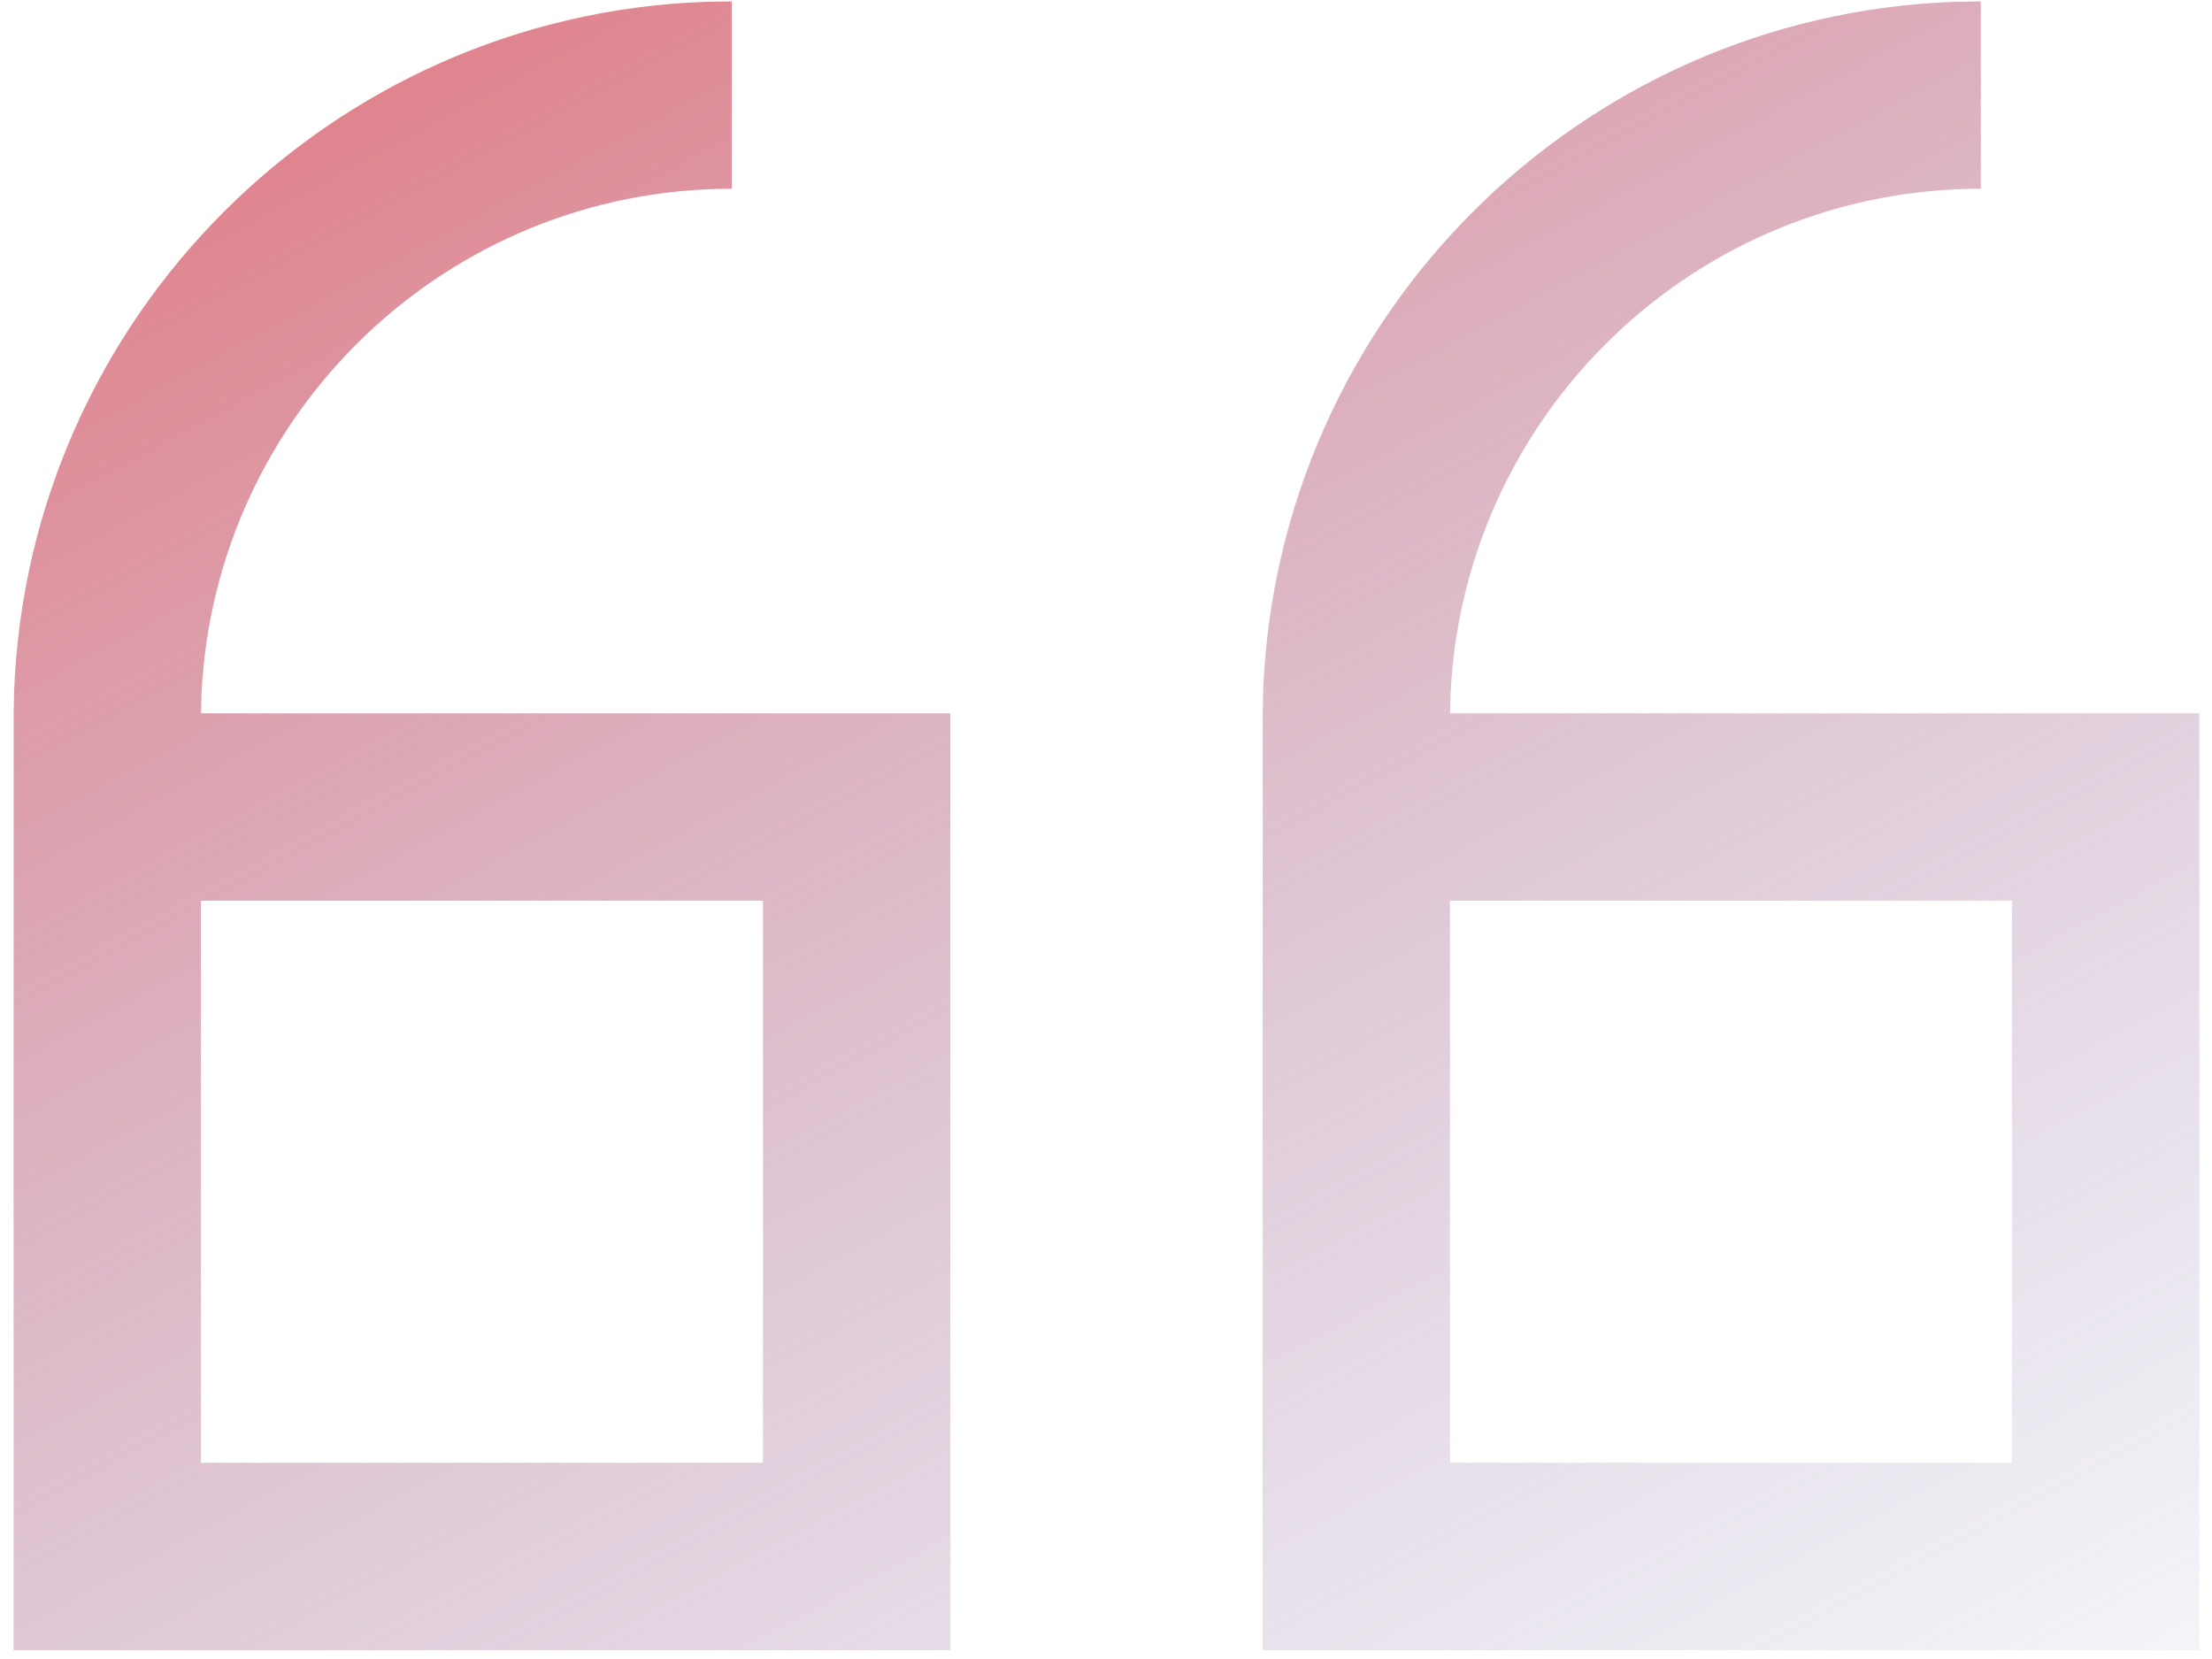
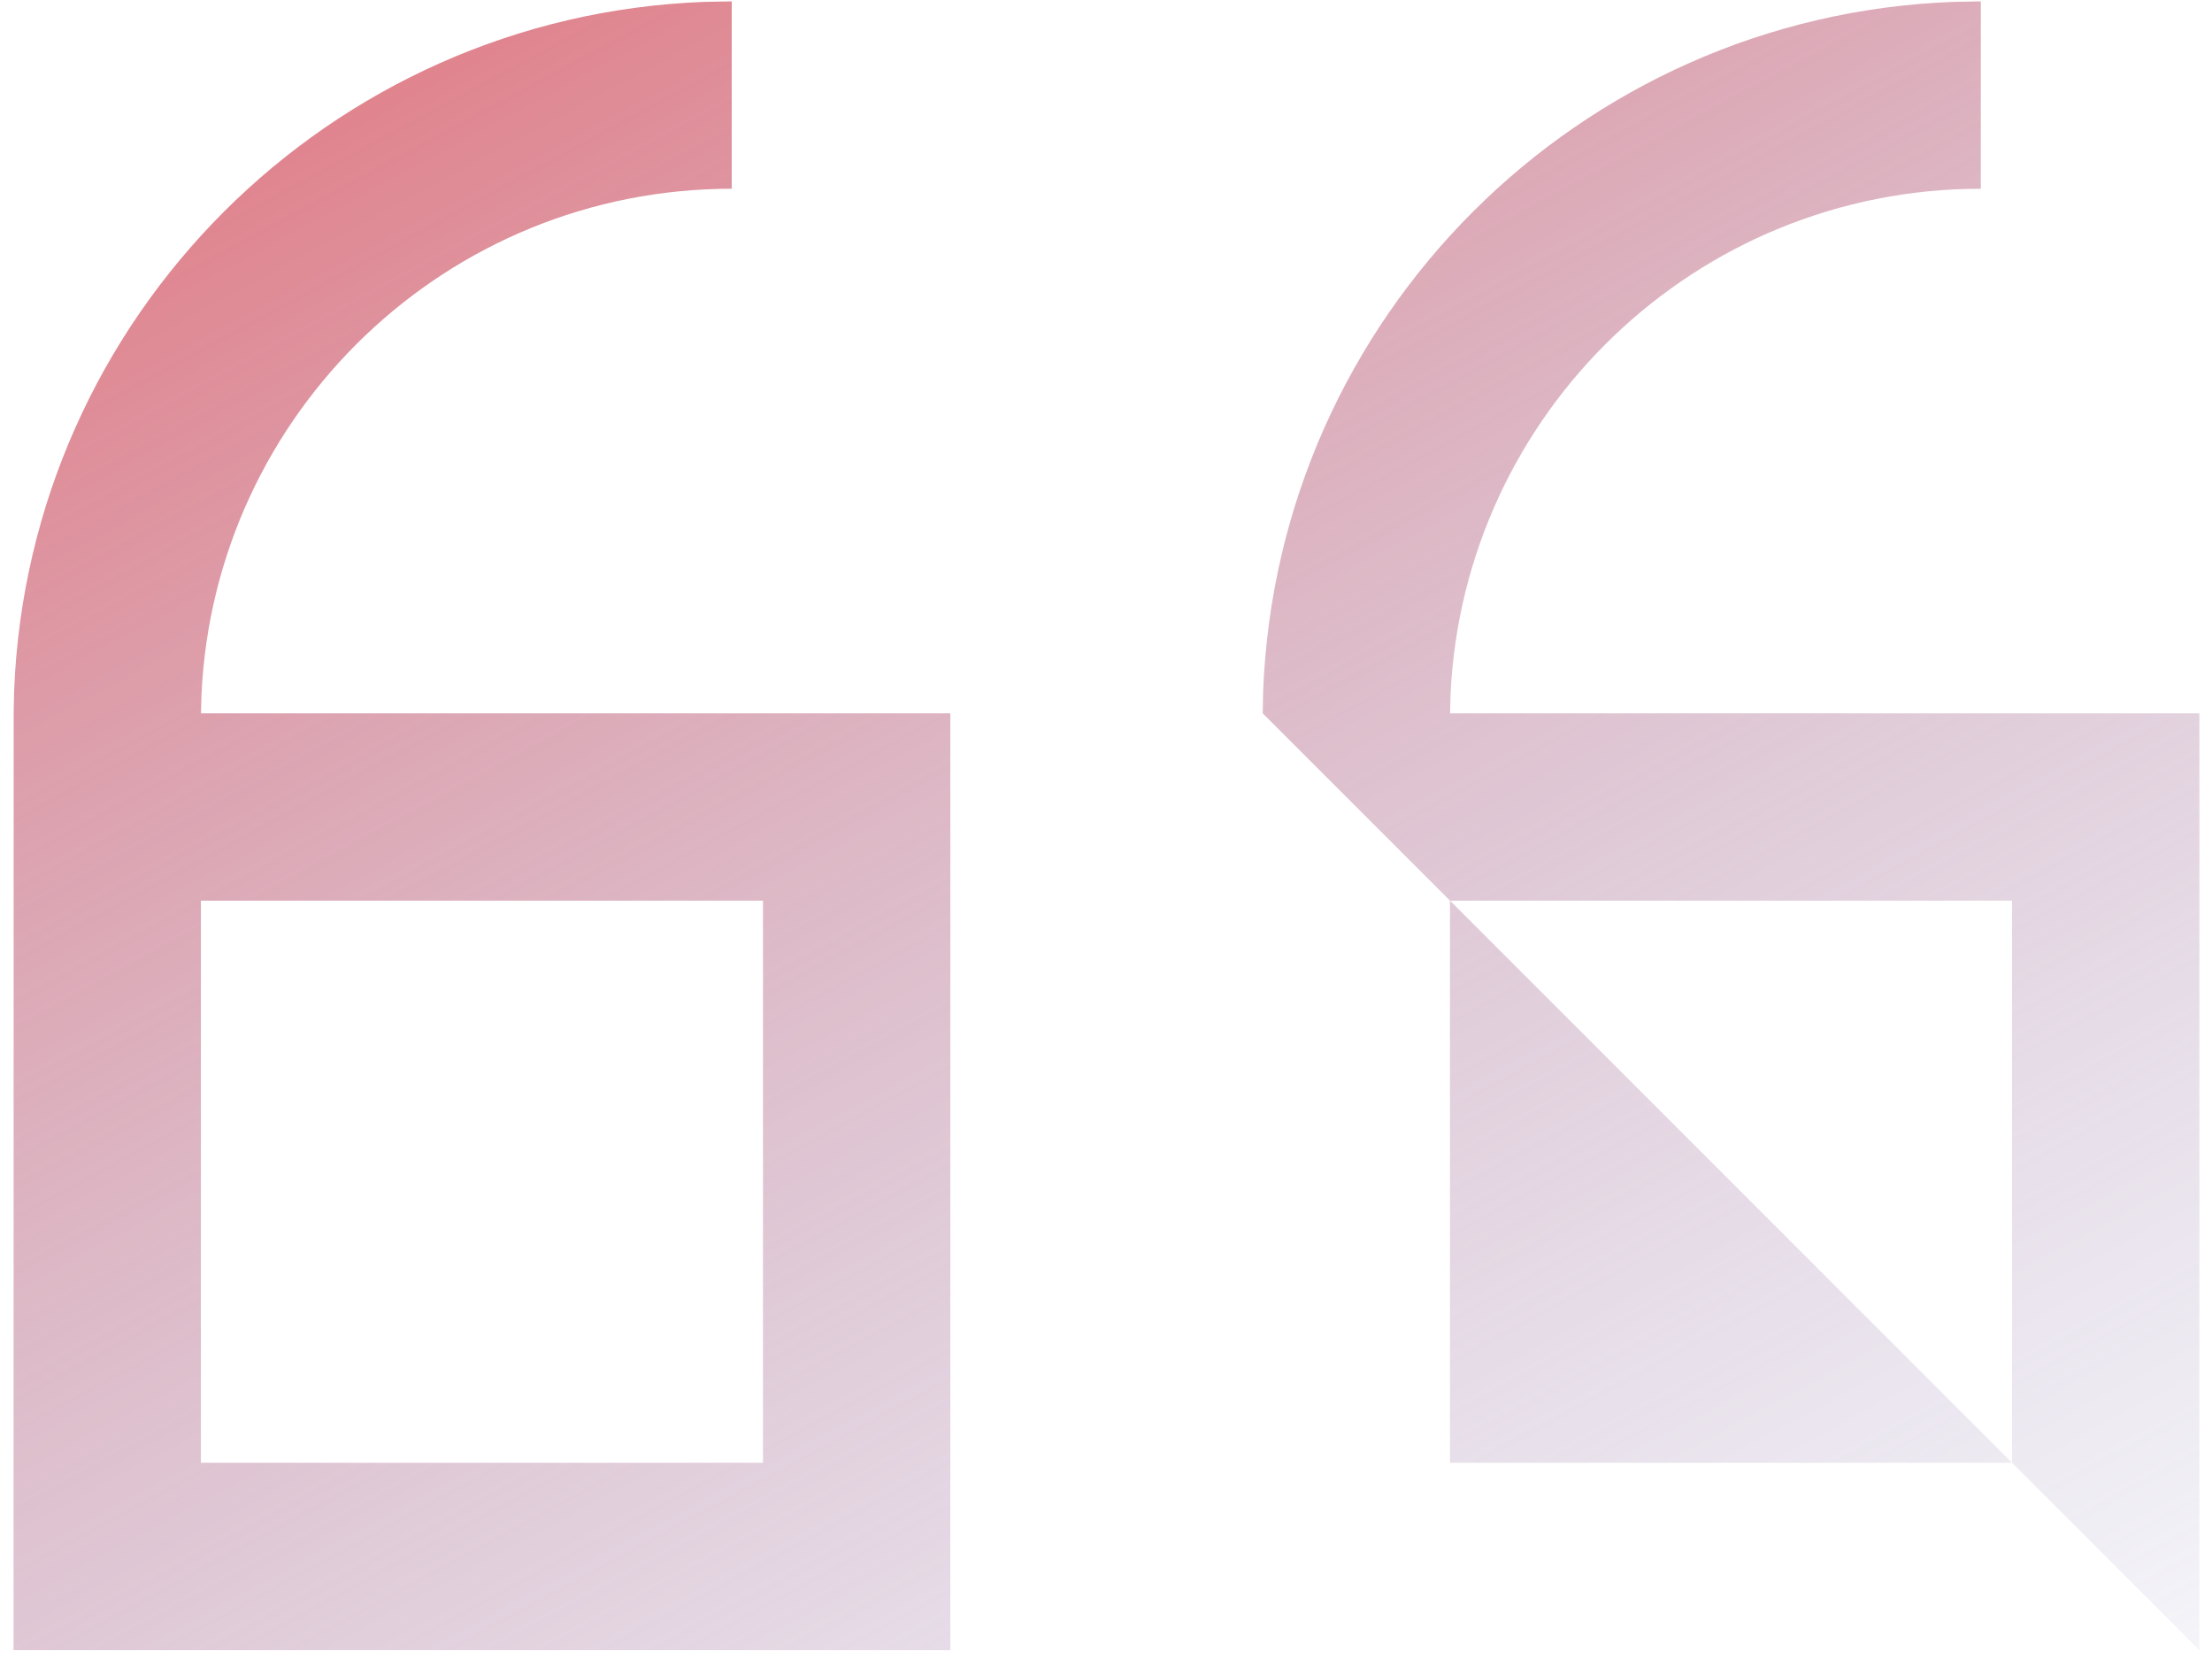
<svg xmlns="http://www.w3.org/2000/svg" width="108" height="81" viewBox="0 0 108 81" fill="none">
-   <path fill-rule="evenodd" clip-rule="evenodd" d="M35.727 0.067V9.215C21.834 9.215 10.494 20.146 9.839 33.877L9.815 34.828H46.4V80.567H0.661L0.667 34.828L0.688 33.756C1.394 15.474 16.096 0.782 34.382 0.092L35.727 0.067ZM96.712 0.067V9.215C82.818 9.215 71.478 20.146 70.823 33.877L70.799 34.828H107.384V80.567H61.645L61.652 34.828L61.672 33.756C62.378 15.474 77.081 0.782 95.367 0.092L96.712 0.067ZM37.252 43.976H9.809V71.419H37.252V43.976ZM98.237 43.976H70.794V71.419H98.237V43.976Z" fill="url(#paint0_linear_294_26302)" />
+   <path fill-rule="evenodd" clip-rule="evenodd" d="M35.727 0.067V9.215C21.834 9.215 10.494 20.146 9.839 33.877L9.815 34.828H46.4V80.567H0.661L0.667 34.828L0.688 33.756C1.394 15.474 16.096 0.782 34.382 0.092L35.727 0.067ZM96.712 0.067V9.215C82.818 9.215 71.478 20.146 70.823 33.877L70.799 34.828H107.384V80.567L61.652 34.828L61.672 33.756C62.378 15.474 77.081 0.782 95.367 0.092L96.712 0.067ZM37.252 43.976H9.809V71.419H37.252V43.976ZM98.237 43.976H70.794V71.419H98.237V43.976Z" fill="url(#paint0_linear_294_26302)" />
  <defs>
    <linearGradient id="paint0_linear_294_26302" x1="-1.318" y1="-19.314" x2="72.559" y2="117.307" gradientUnits="userSpaceOnUse">
      <stop stop-color="#EB5B5D" />
      <stop offset="1" stop-color="#8D97CC" stop-opacity="0" />
    </linearGradient>
  </defs>
</svg>